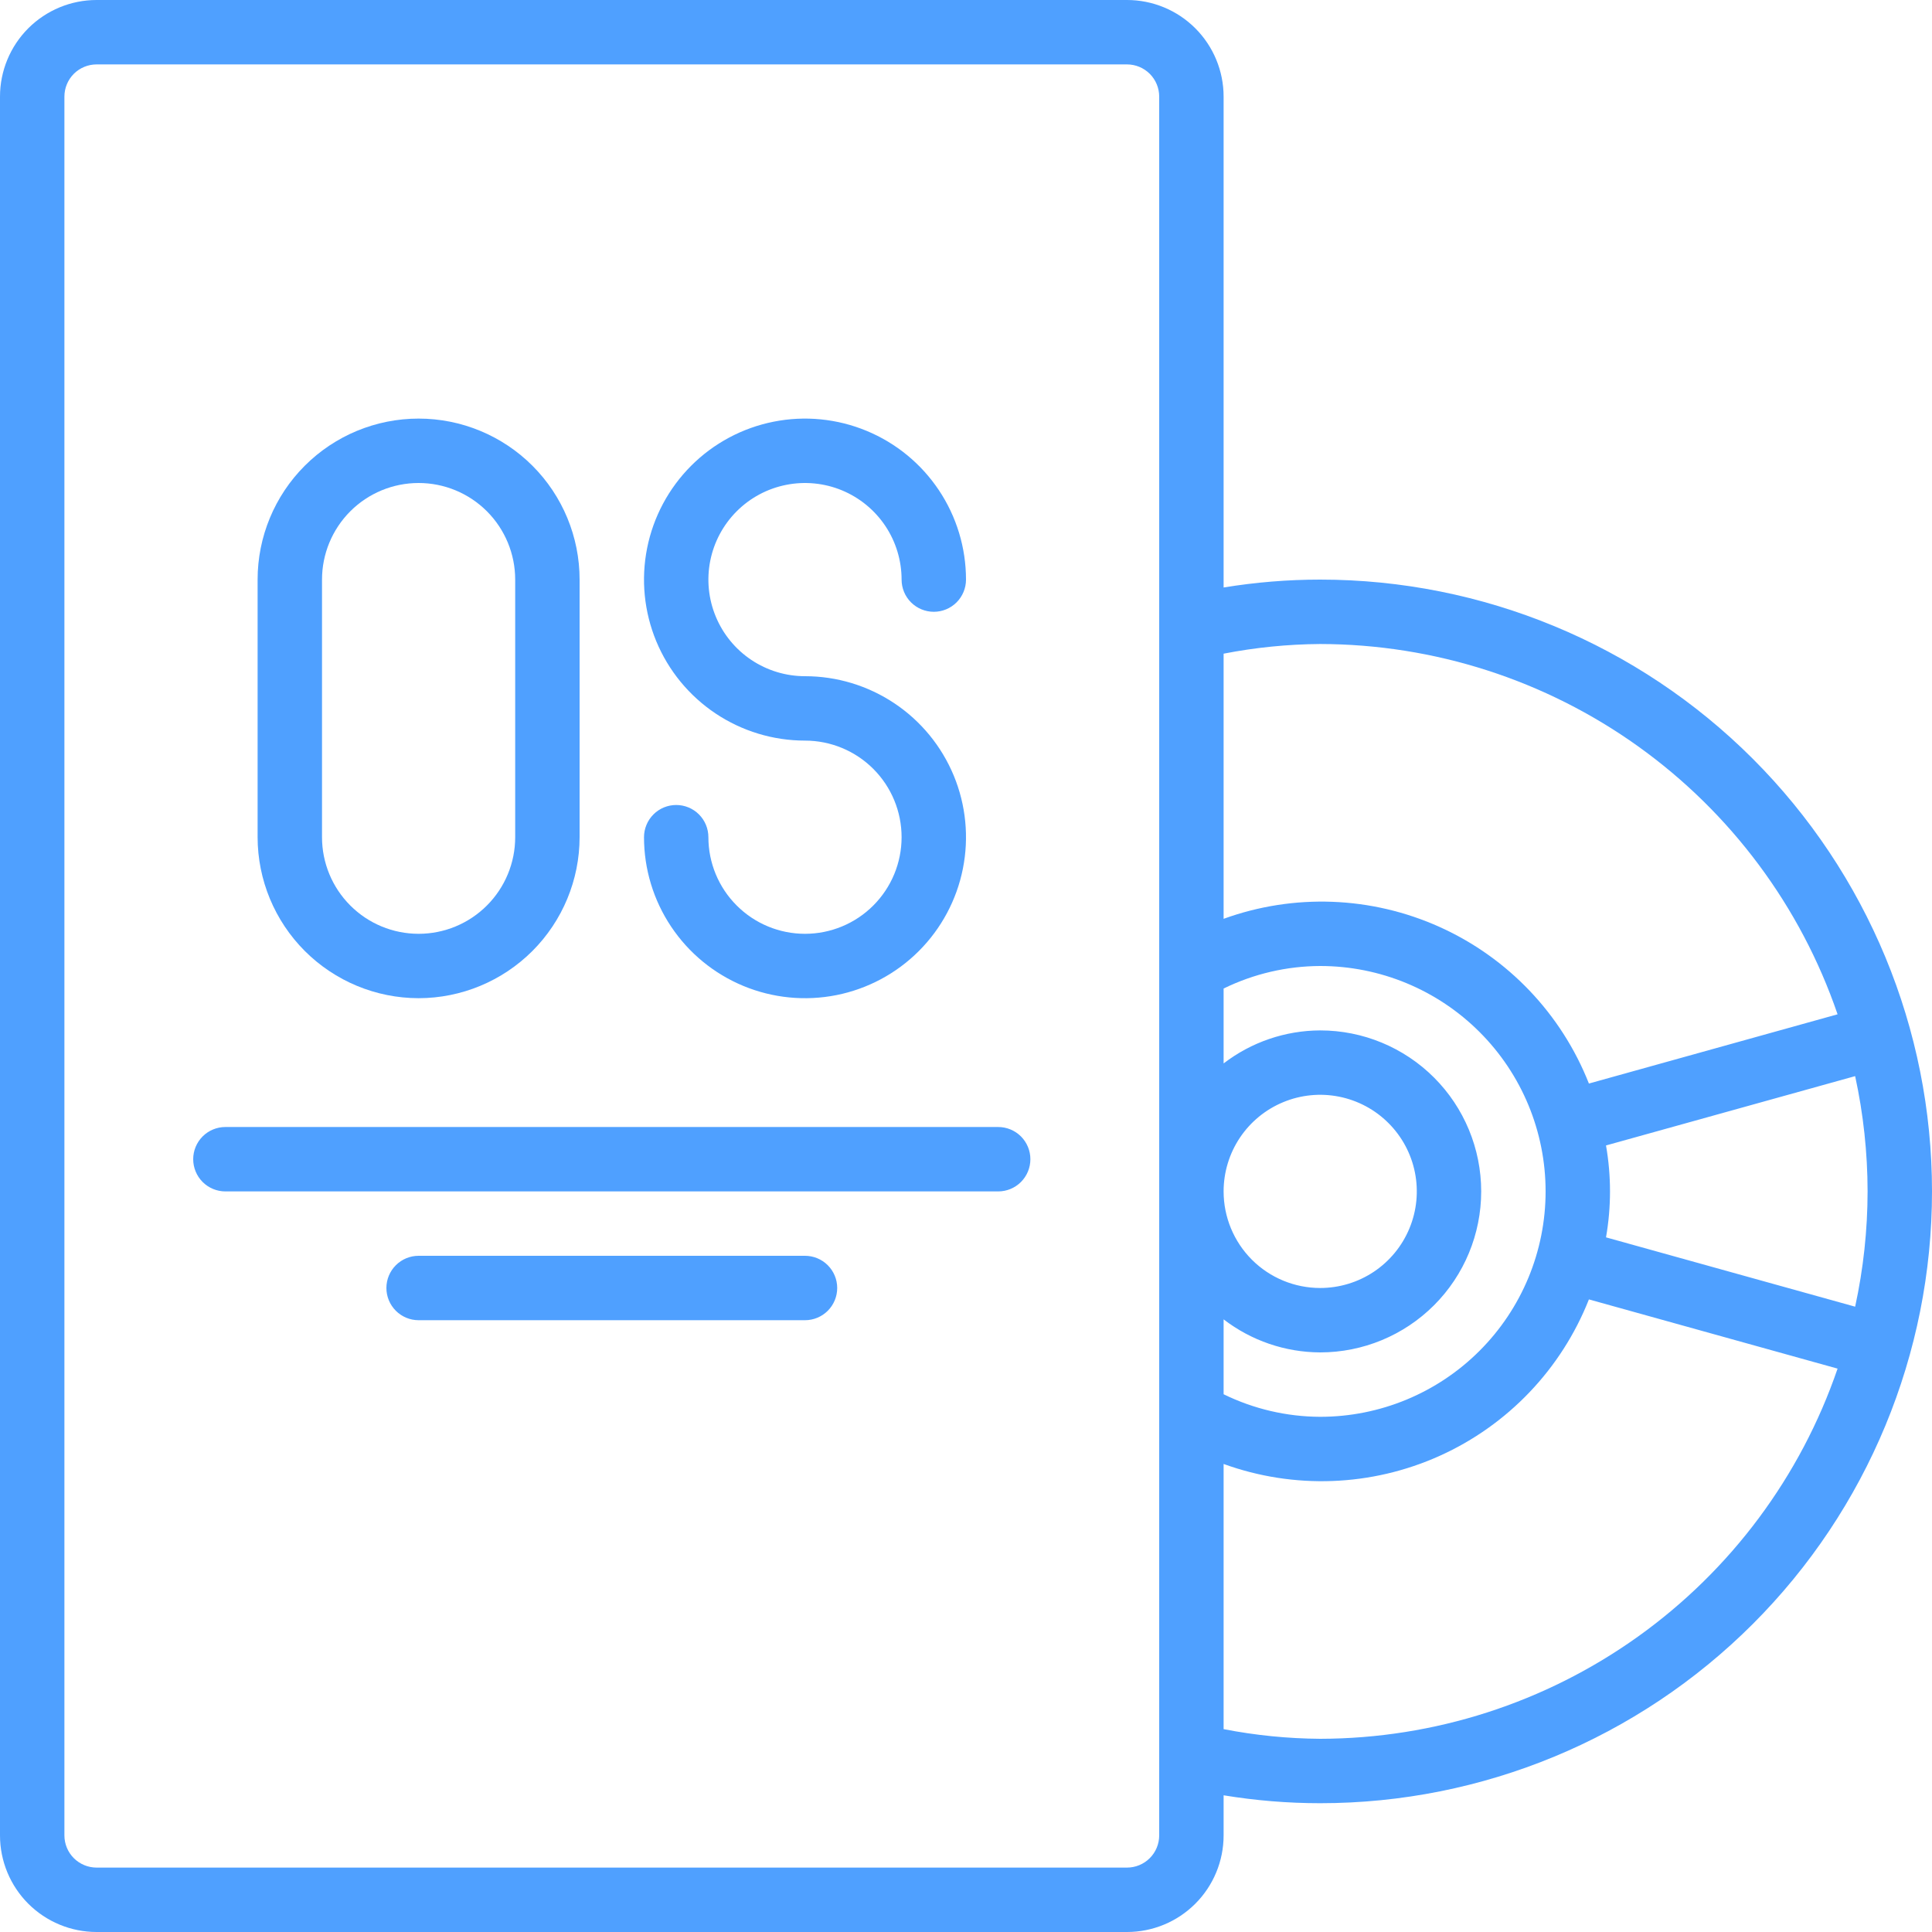
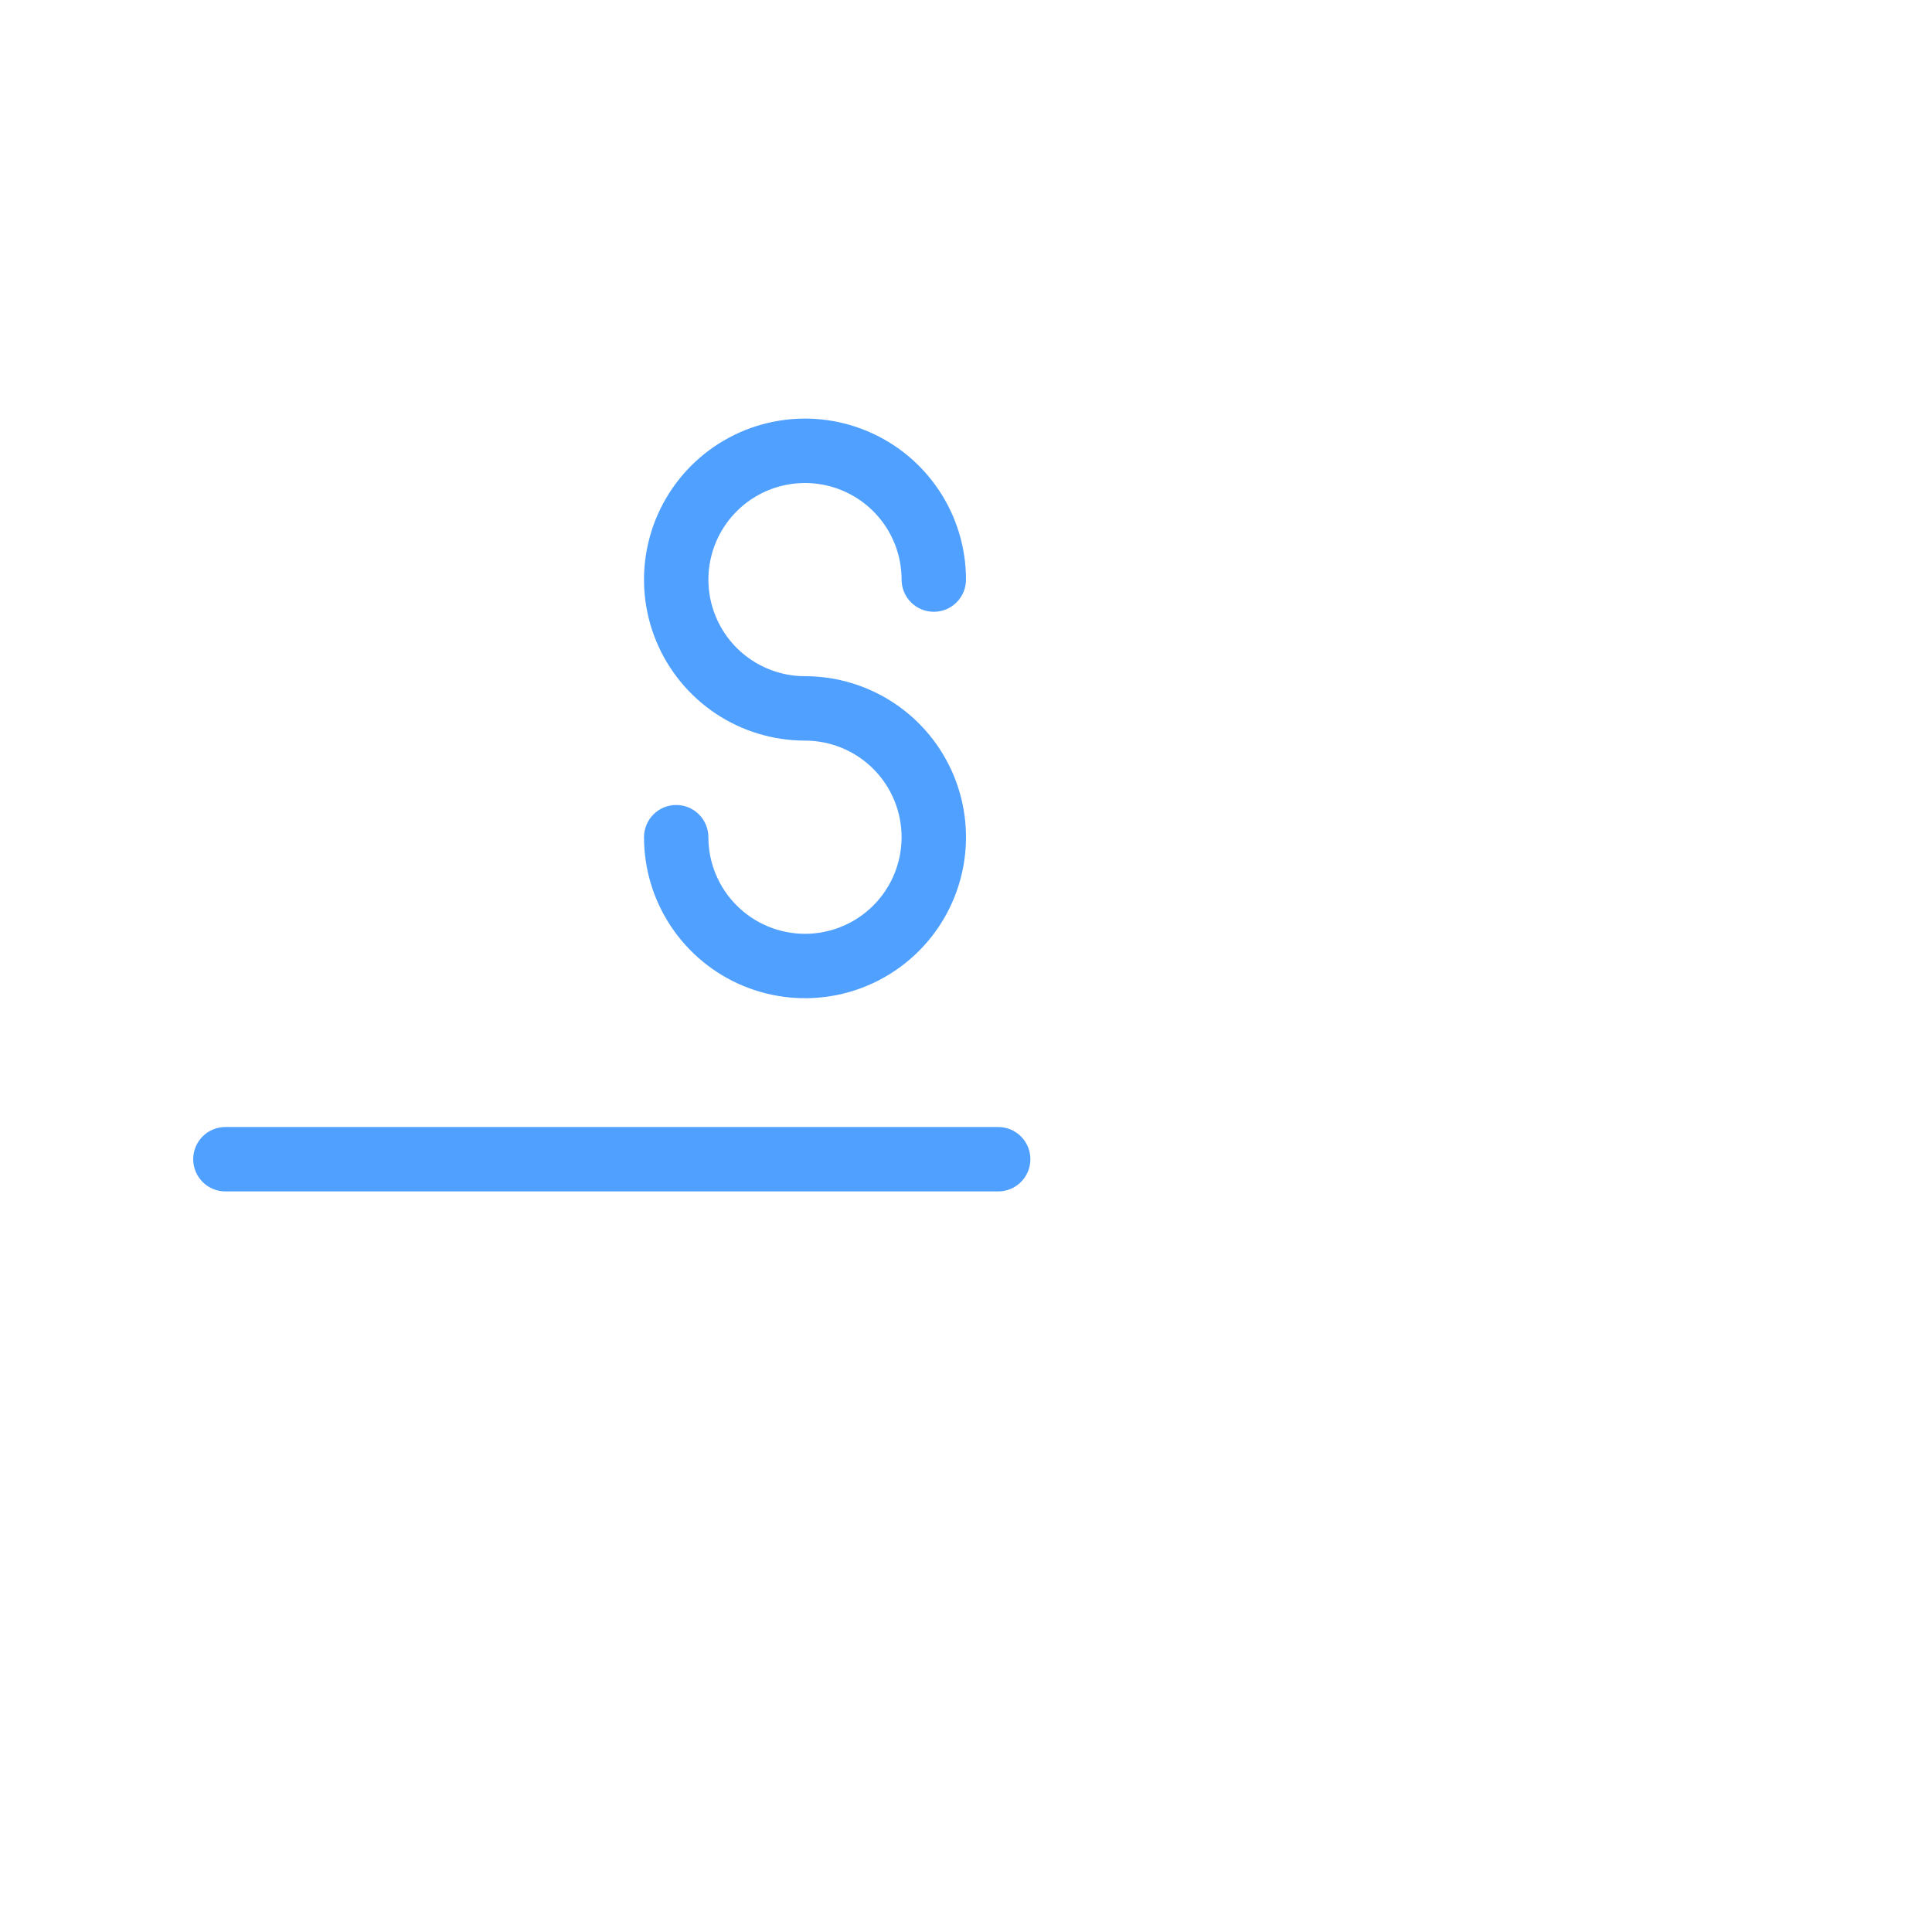
<svg xmlns="http://www.w3.org/2000/svg" width="86" height="86" viewBox="0 0 86 86" fill="none">
-   <path d="M58.767 25.8C57.326 25.8 55.888 25.918 54.467 26.151V4.3C54.467 3.16 54.014 2.066 53.207 1.259C52.401 0.453 51.307 0 50.167 0L4.3 0C3.16 0 2.066 0.453 1.259 1.259C0.453 2.066 0 3.16 0 4.3L0 81.7C0 82.84 0.453 83.934 1.259 84.741C2.066 85.547 3.16 86 4.3 86H50.167C51.307 86 52.401 85.547 53.207 84.741C54.014 83.934 54.467 82.84 54.467 81.7V79.915C55.888 80.149 57.326 80.267 58.767 80.267C65.989 80.267 72.916 77.397 78.023 72.29C83.131 67.183 86 60.256 86 53.033C86 45.811 83.131 38.884 78.023 33.776C72.916 28.669 65.989 25.8 58.767 25.8ZM58.767 28.667C63.843 28.676 68.791 30.268 72.919 33.223C77.048 36.178 80.151 40.347 81.797 45.15L70.728 48.232C69.505 45.133 67.123 42.633 64.086 41.264C61.049 39.895 57.598 39.764 54.467 40.9V29.097C55.884 28.821 57.323 28.677 58.767 28.667ZM83.133 53.033C83.131 54.759 82.945 56.479 82.579 58.165L71.489 55.079C71.726 53.725 71.726 52.341 71.489 50.988L82.579 47.902C82.945 49.588 83.131 51.308 83.133 53.033ZM54.467 58.729C55.7 59.678 57.211 60.195 58.767 60.2C60.667 60.2 62.49 59.445 63.834 58.101C65.178 56.757 65.933 54.934 65.933 53.033C65.933 51.133 65.178 49.31 63.834 47.966C62.49 46.622 60.667 45.867 58.767 45.867C57.211 45.872 55.7 46.389 54.467 47.337V44.003C55.806 43.348 57.276 43.005 58.767 43C61.428 43 63.98 44.057 65.861 45.939C67.743 47.82 68.8 50.372 68.8 53.033C68.8 55.694 67.743 58.246 65.861 60.128C63.98 62.01 61.428 63.067 58.767 63.067C57.276 63.062 55.806 62.718 54.467 62.063V58.729ZM54.467 53.033C54.467 52.183 54.719 51.352 55.191 50.644C55.664 49.937 56.335 49.386 57.121 49.061C57.907 48.735 58.771 48.65 59.606 48.816C60.44 48.982 61.206 49.391 61.807 49.993C62.409 50.594 62.818 51.36 62.984 52.194C63.15 53.029 63.065 53.893 62.739 54.679C62.414 55.465 61.863 56.136 61.156 56.609C60.449 57.081 59.617 57.333 58.767 57.333C57.626 57.333 56.532 56.88 55.726 56.074C54.92 55.267 54.467 54.174 54.467 53.033ZM51.6 81.7C51.6 82.08 51.449 82.445 51.18 82.713C50.911 82.982 50.547 83.133 50.167 83.133H4.3C3.92 83.133 3.555 82.982 3.286 82.713C3.018 82.445 2.867 82.08 2.867 81.7V4.3C2.867 3.92 3.018 3.555 3.286 3.286C3.555 3.018 3.92 2.867 4.3 2.867H50.167C50.547 2.867 50.911 3.018 51.18 3.286C51.449 3.555 51.6 3.92 51.6 4.3V81.7ZM58.767 77.4C57.323 77.39 55.884 77.246 54.467 76.97V65.166C57.597 66.302 61.048 66.173 64.084 64.805C67.121 63.437 69.504 60.938 70.728 57.841L81.797 60.922C80.151 65.724 77.047 69.892 72.918 72.846C68.79 75.799 63.843 77.391 58.767 77.4Z" fill="#4FA0FF" />
-   <path d="M18.634 44.433C20.534 44.431 22.355 43.675 23.699 42.332C25.042 40.988 25.798 39.167 25.8 37.267V25.8C25.8 23.899 25.045 22.076 23.701 20.732C22.357 19.388 20.534 18.633 18.634 18.633C16.733 18.633 14.91 19.388 13.566 20.732C12.222 22.076 11.467 23.899 11.467 25.8V37.267C11.469 39.167 12.225 40.988 13.568 42.332C14.912 43.675 16.733 44.431 18.634 44.433ZM14.334 25.8C14.334 24.66 14.787 23.566 15.593 22.759C16.399 21.953 17.493 21.5 18.634 21.5C19.774 21.5 20.868 21.953 21.674 22.759C22.48 23.566 22.933 24.66 22.933 25.8V37.267C22.933 38.407 22.48 39.501 21.674 40.307C20.868 41.114 19.774 41.567 18.634 41.567C17.493 41.567 16.399 41.114 15.593 40.307C14.787 39.501 14.334 38.407 14.334 37.267V25.8Z" fill="#4FA0FF" />
  <path d="M35.833 41.567C34.693 41.567 33.599 41.114 32.793 40.307C31.986 39.501 31.533 38.407 31.533 37.267C31.533 36.886 31.382 36.522 31.114 36.253C30.845 35.984 30.48 35.833 30.1 35.833C29.72 35.833 29.355 35.984 29.087 36.253C28.818 36.522 28.667 36.886 28.667 37.267C28.667 38.684 29.087 40.07 29.875 41.248C30.662 42.427 31.781 43.345 33.091 43.888C34.4 44.43 35.841 44.572 37.232 44.296C38.622 44.019 39.899 43.337 40.901 42.334C41.903 41.332 42.586 40.055 42.862 38.665C43.139 37.275 42.997 35.834 42.455 34.524C41.912 33.215 40.994 32.095 39.815 31.308C38.636 30.52 37.251 30.1 35.833 30.1C34.983 30.1 34.152 29.848 33.444 29.375C32.737 28.903 32.186 28.231 31.861 27.445C31.535 26.66 31.45 25.795 31.616 24.961C31.782 24.127 32.191 23.361 32.793 22.759C33.394 22.158 34.16 21.748 34.995 21.583C35.829 21.417 36.693 21.502 37.479 21.827C38.265 22.153 38.936 22.704 39.409 23.411C39.881 24.118 40.133 24.95 40.133 25.8C40.133 26.18 40.284 26.545 40.553 26.814C40.822 27.082 41.187 27.233 41.567 27.233C41.947 27.233 42.312 27.082 42.58 26.814C42.849 26.545 43 26.18 43 25.8C43 24.383 42.58 22.997 41.792 21.818C41.005 20.64 39.886 19.721 38.576 19.179C37.266 18.636 35.825 18.494 34.435 18.771C33.045 19.047 31.768 19.73 30.766 20.732C29.764 21.735 29.081 23.012 28.805 24.402C28.528 25.792 28.67 27.233 29.212 28.543C29.755 29.852 30.673 30.971 31.852 31.759C33.03 32.546 34.416 32.967 35.833 32.967C36.974 32.967 38.068 33.42 38.874 34.226C39.68 35.032 40.133 36.126 40.133 37.267C40.133 38.407 39.68 39.501 38.874 40.307C38.068 41.114 36.974 41.567 35.833 41.567Z" fill="#4FA0FF" />
  <path d="M44.433 50.167H10.033C9.653 50.167 9.288 50.318 9.019 50.587C8.751 50.856 8.6 51.22 8.6 51.6C8.6 51.98 8.751 52.345 9.019 52.614C9.288 52.883 9.653 53.034 10.033 53.034H44.433C44.813 53.034 45.178 52.883 45.447 52.614C45.715 52.345 45.866 51.98 45.866 51.6C45.866 51.22 45.715 50.856 45.447 50.587C45.178 50.318 44.813 50.167 44.433 50.167Z" fill="#4FA0FF" />
-   <path d="M35.833 55.9H18.633C18.253 55.9 17.889 56.051 17.62 56.32C17.351 56.589 17.2 56.953 17.2 57.333C17.2 57.713 17.351 58.078 17.62 58.347C17.889 58.616 18.253 58.767 18.633 58.767H35.833C36.213 58.767 36.578 58.616 36.847 58.347C37.116 58.078 37.267 57.713 37.267 57.333C37.267 56.953 37.116 56.589 36.847 56.32C36.578 56.051 36.213 55.9 35.833 55.9Z" fill="#4FA0FF" />
</svg>